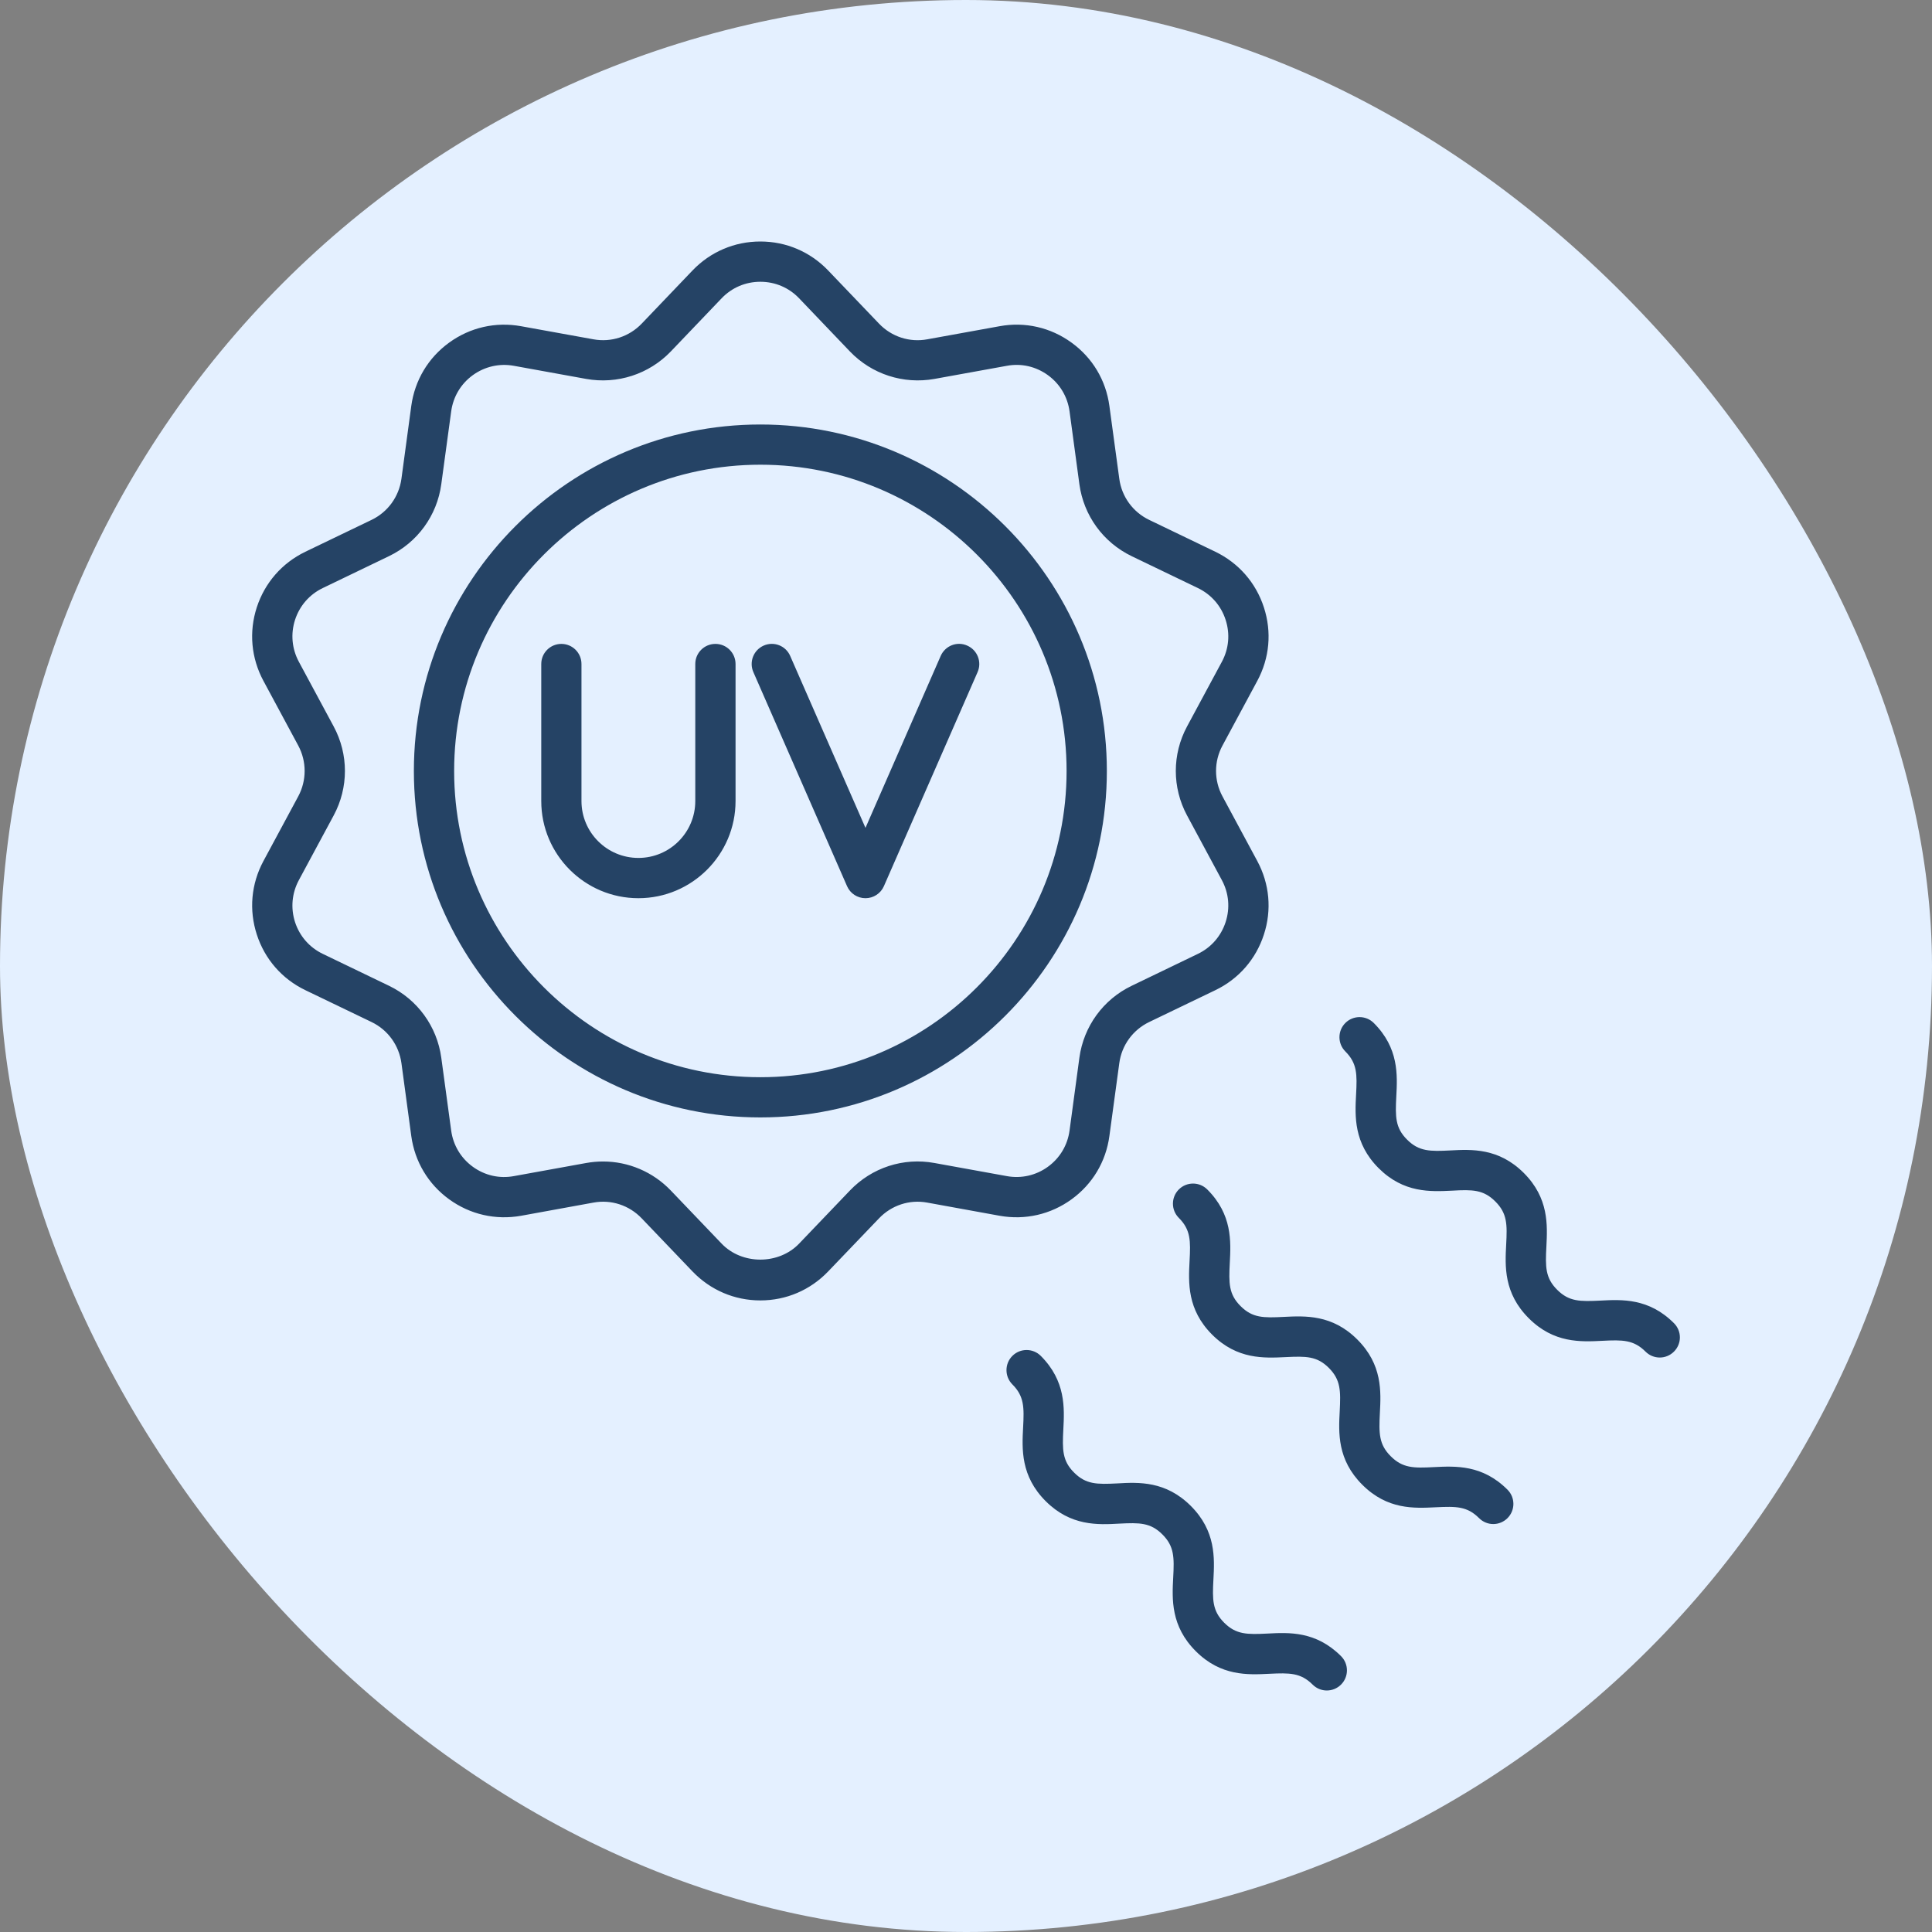
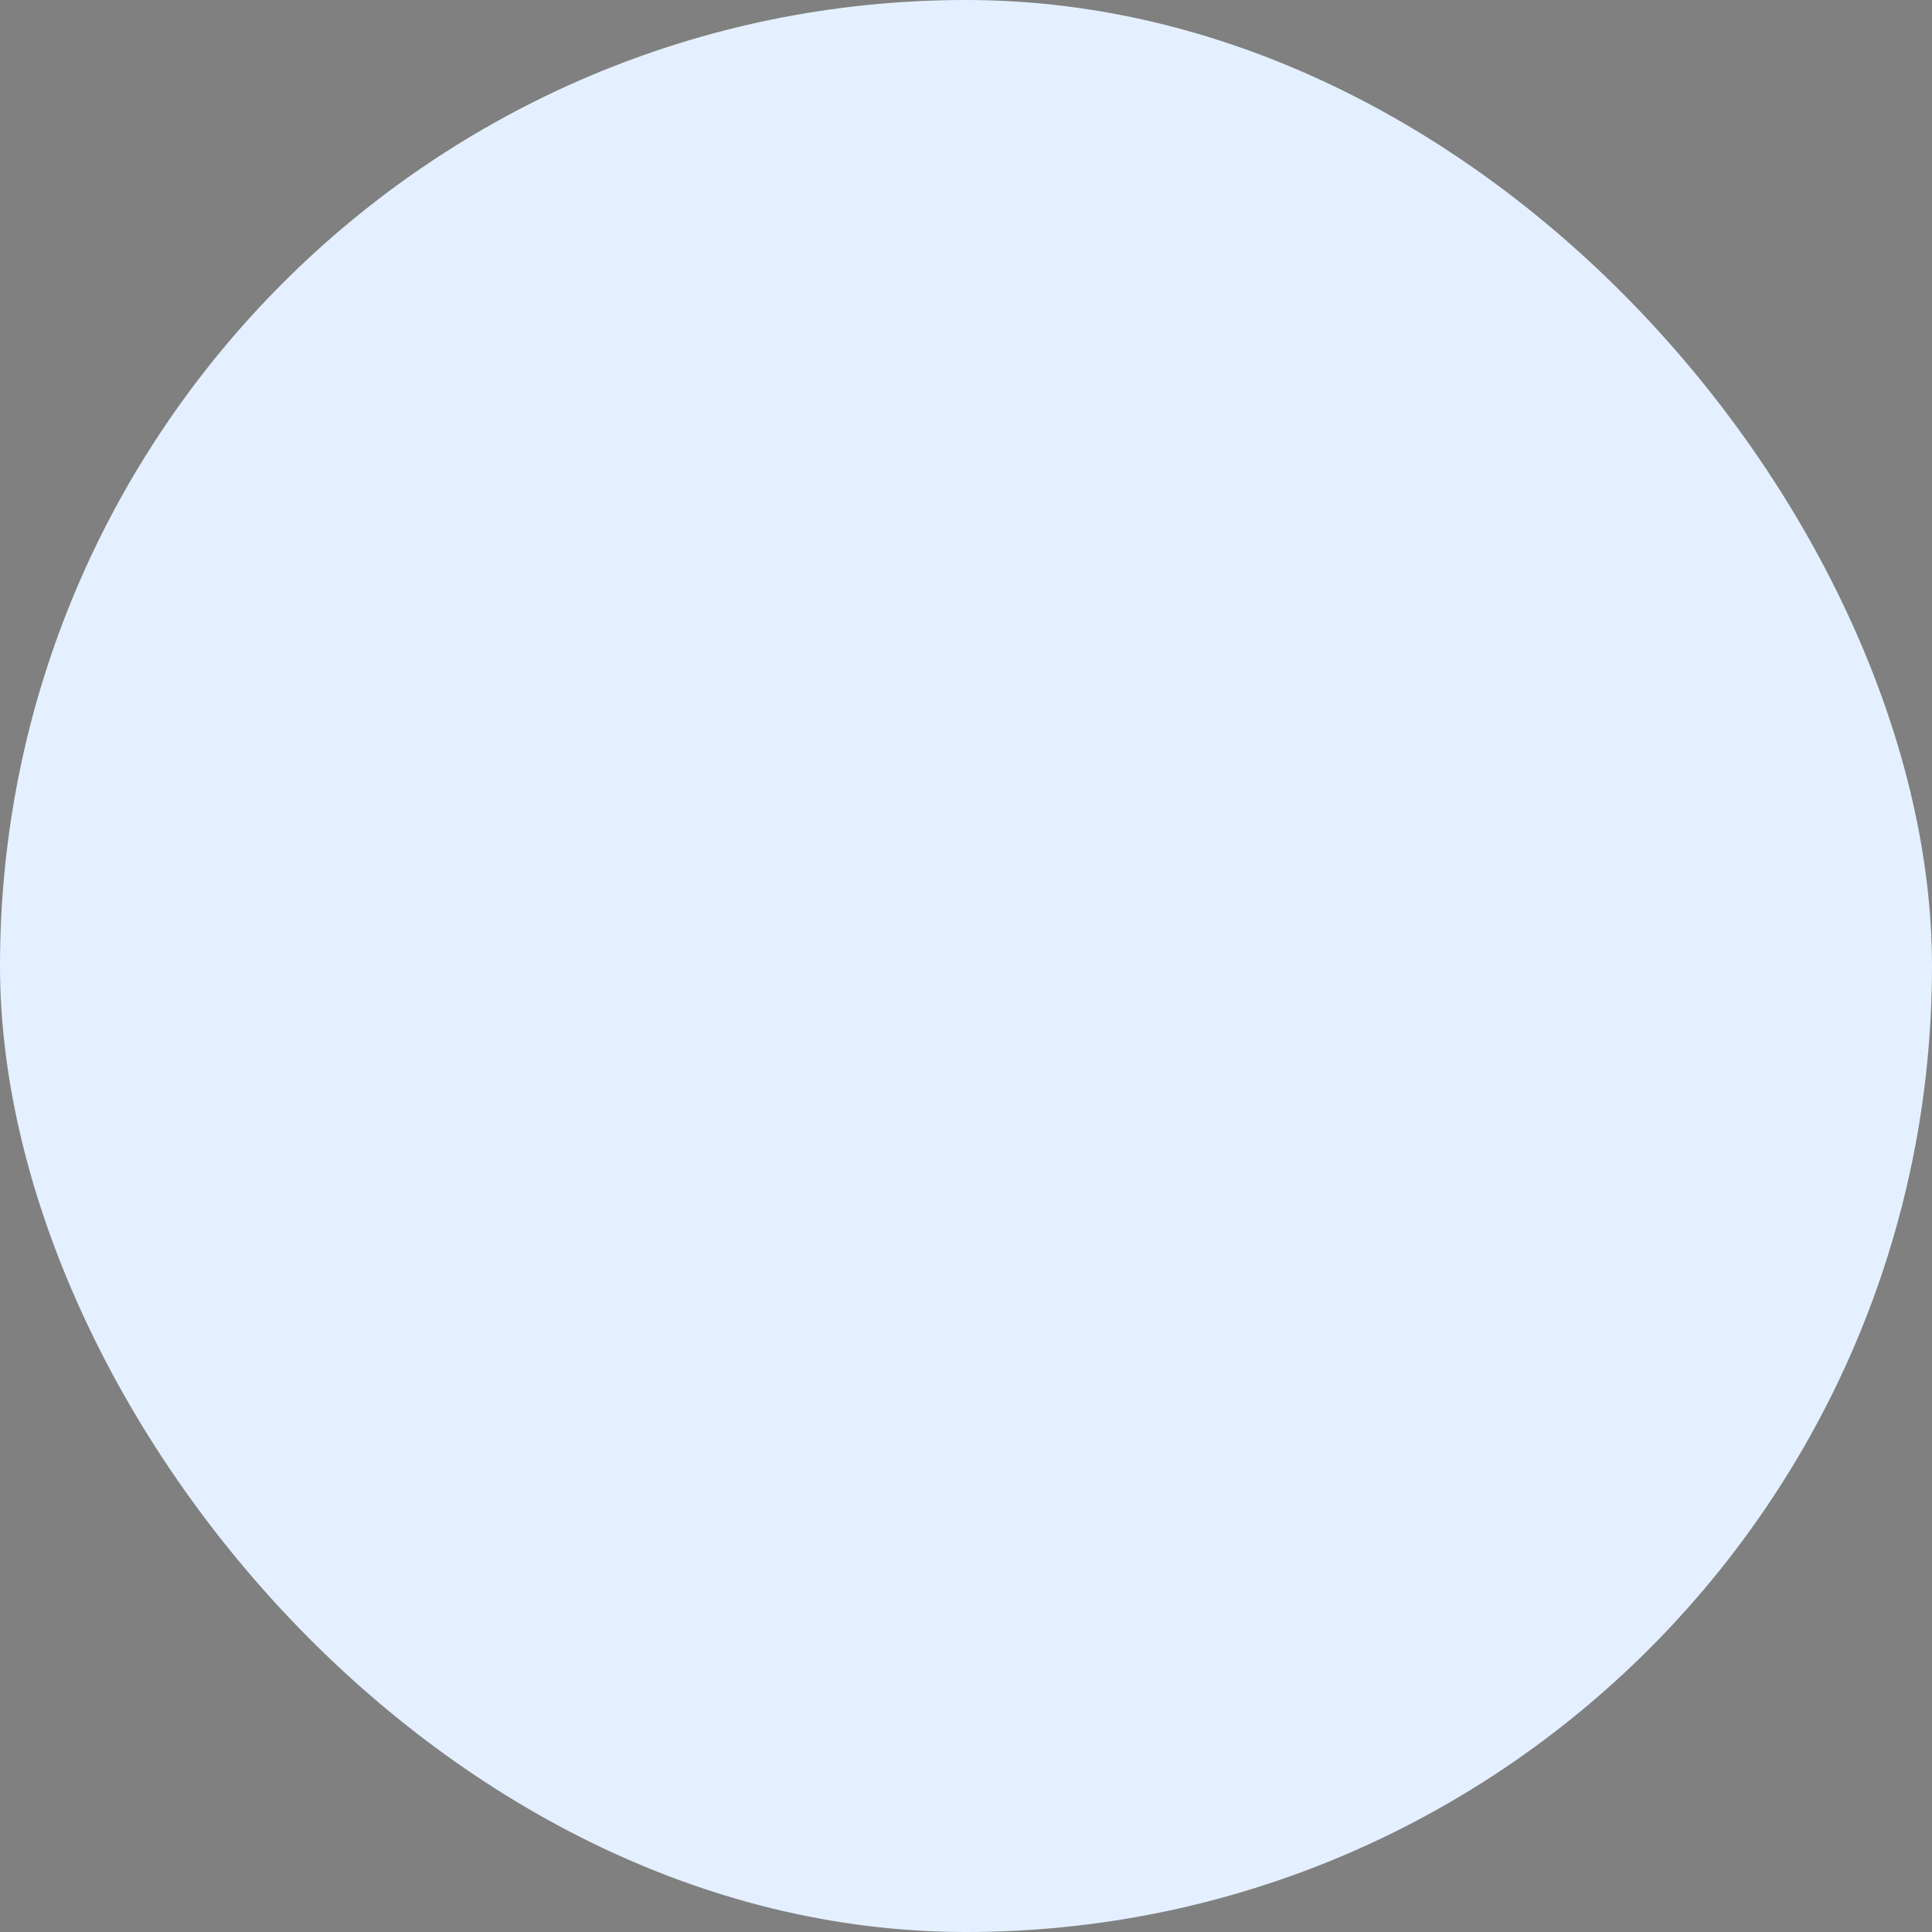
<svg xmlns="http://www.w3.org/2000/svg" width="32" height="32" viewBox="0 0 32 32" fill="none">
  <rect x="0" y="0" width="32" height="32" fill="#808080" stroke="none" />
  <rect width="32" height="32" rx="16" fill="#E4F0FF" />
  <g clip-path="url(#clip0_1323_920)">
-     <path d="M24.733 25.243C24.648 25.243 24.563 25.21 24.498 25.145C24.301 24.948 24.121 24.949 23.784 24.965C23.422 24.983 22.979 25.007 22.564 24.592C22.147 24.176 22.171 23.73 22.19 23.372C22.207 23.038 22.207 22.854 22.01 22.657C21.813 22.46 21.63 22.462 21.297 22.478C20.938 22.495 20.492 22.52 20.076 22.105C19.661 21.689 19.684 21.244 19.703 20.885C19.721 20.552 19.722 20.369 19.525 20.172C19.395 20.042 19.395 19.831 19.525 19.701C19.655 19.571 19.866 19.571 19.996 19.701C20.412 20.116 20.388 20.562 20.369 20.921C20.352 21.254 20.351 21.437 20.548 21.633C20.745 21.831 20.929 21.829 21.261 21.812C21.619 21.794 22.066 21.771 22.481 22.186C22.898 22.602 22.874 23.048 22.855 23.406C22.838 23.74 22.838 23.924 23.035 24.12C23.232 24.317 23.413 24.318 23.749 24.3C24.109 24.282 24.553 24.258 24.969 24.674C25.099 24.804 25.099 25.015 24.969 25.145C24.904 25.21 24.819 25.243 24.733 25.243ZM27.726 22.387C27.857 22.257 27.857 22.046 27.726 21.916C27.311 21.5 26.864 21.523 26.506 21.542C26.174 21.558 25.989 21.561 25.792 21.363C25.595 21.167 25.595 20.983 25.613 20.649C25.631 20.291 25.655 19.844 25.239 19.428C24.822 19.012 24.374 19.036 24.019 19.055C23.689 19.072 23.502 19.073 23.306 18.876C23.109 18.68 23.11 18.497 23.127 18.163C23.146 17.805 23.17 17.359 22.754 16.944C22.624 16.814 22.413 16.814 22.283 16.944C22.153 17.074 22.153 17.285 22.283 17.415C22.48 17.612 22.479 17.795 22.461 18.128C22.442 18.486 22.419 18.932 22.834 19.348C23.25 19.763 23.694 19.738 24.054 19.721C24.387 19.702 24.571 19.703 24.767 19.9C24.965 20.097 24.965 20.28 24.947 20.614C24.928 20.973 24.905 21.419 25.321 21.834C25.736 22.25 26.183 22.226 26.541 22.208C26.873 22.191 27.058 22.19 27.255 22.387C27.32 22.452 27.405 22.485 27.491 22.485C27.576 22.485 27.661 22.452 27.726 22.387ZM22.212 27.902C22.342 27.772 22.342 27.561 22.212 27.431C21.795 27.014 21.348 27.038 20.992 27.057C20.657 27.074 20.474 27.074 20.277 26.878C20.08 26.681 20.08 26.497 20.098 26.163C20.117 25.805 20.14 25.359 19.724 24.943C19.308 24.528 18.862 24.549 18.504 24.57C18.169 24.587 17.987 24.587 17.791 24.391C17.594 24.195 17.595 24.012 17.612 23.678C17.631 23.32 17.654 22.874 17.239 22.458C17.109 22.328 16.898 22.328 16.768 22.458C16.638 22.588 16.638 22.799 16.768 22.93C16.964 23.126 16.964 23.309 16.946 23.642C16.927 24.001 16.904 24.447 17.319 24.863C17.735 25.279 18.184 25.256 18.539 25.236C18.874 25.219 19.056 25.218 19.253 25.415C19.45 25.611 19.45 25.795 19.432 26.129C19.413 26.487 19.39 26.933 19.806 27.349C20.222 27.765 20.669 27.741 21.026 27.723C21.359 27.707 21.543 27.705 21.741 27.902C21.806 27.967 21.891 28 21.976 28C22.061 28 22.147 27.967 22.212 27.902ZM12.594 21.539C12.165 21.539 11.767 21.368 11.47 21.059L10.629 20.18C10.422 19.963 10.123 19.864 9.828 19.919L8.631 20.137C8.209 20.212 7.786 20.116 7.439 19.864C7.093 19.613 6.87 19.24 6.812 18.816L6.649 17.609C6.608 17.312 6.424 17.058 6.154 16.928L5.057 16.4C4.671 16.214 4.386 15.887 4.254 15.48C4.121 15.072 4.16 14.64 4.363 14.262L4.94 13.19C5.081 12.927 5.081 12.612 4.94 12.349L4.363 11.277C4.16 10.899 4.121 10.467 4.253 10.06C4.386 9.652 4.671 9.326 5.057 9.139L6.154 8.611C6.424 8.481 6.608 8.227 6.649 7.93L6.812 6.724C6.87 6.299 7.093 5.926 7.439 5.675C7.786 5.423 8.209 5.327 8.63 5.403L9.829 5.62C10.123 5.674 10.422 5.576 10.629 5.36L11.47 4.48C11.766 4.171 12.165 4 12.594 4C13.022 4 13.421 4.171 13.717 4.48L14.559 5.36C14.766 5.577 15.065 5.675 15.359 5.62L16.557 5.403C16.977 5.326 17.402 5.423 17.748 5.675C18.095 5.926 18.318 6.299 18.375 6.724L18.539 7.93C18.579 8.227 18.764 8.481 19.034 8.611L20.131 9.139C20.517 9.326 20.802 9.653 20.934 10.06C21.067 10.468 21.028 10.899 20.825 11.277L20.248 12.349C20.106 12.612 20.106 12.927 20.248 13.19L20.825 14.262C21.028 14.64 21.067 15.072 20.934 15.479C20.802 15.887 20.517 16.214 20.131 16.4L19.034 16.928C18.764 17.058 18.579 17.312 18.539 17.609L18.375 18.816C18.318 19.24 18.095 19.613 17.749 19.864C17.402 20.116 16.979 20.212 16.558 20.137L15.359 19.919C15.064 19.864 14.766 19.963 14.559 20.18L13.717 21.059C13.421 21.368 13.022 21.539 12.594 21.539ZM9.988 19.238C10.409 19.238 10.814 19.409 11.111 19.719L11.952 20.598C12.29 20.952 12.898 20.951 13.236 20.598L14.077 19.719C14.439 19.34 14.962 19.168 15.478 19.263L16.676 19.48C16.915 19.524 17.159 19.469 17.357 19.325C17.555 19.181 17.682 18.968 17.715 18.726L17.878 17.519C17.949 17 18.273 16.554 18.744 16.328L19.841 15.799C20.061 15.693 20.224 15.506 20.3 15.273C20.376 15.04 20.354 14.794 20.238 14.578L19.661 13.506C19.413 13.045 19.413 12.494 19.661 12.033L20.238 10.961C20.354 10.745 20.376 10.499 20.3 10.266C20.225 10.033 20.061 9.846 19.841 9.74L18.744 9.212C18.272 8.984 17.949 8.539 17.878 8.02L17.715 6.813C17.682 6.571 17.555 6.358 17.357 6.214C17.158 6.07 16.917 6.014 16.676 6.059L15.478 6.276C14.963 6.368 14.439 6.199 14.077 5.821L13.236 4.941C13.067 4.764 12.839 4.667 12.594 4.667C12.349 4.667 12.121 4.764 11.952 4.941L11.111 5.821C10.748 6.199 10.223 6.368 9.709 6.276L8.512 6.059C8.271 6.015 8.029 6.071 7.831 6.214C7.633 6.358 7.506 6.571 7.473 6.814L7.309 8.02C7.239 8.539 6.915 8.984 6.444 9.211L5.346 9.74C5.126 9.846 4.963 10.033 4.887 10.266C4.812 10.498 4.834 10.745 4.95 10.961L5.527 12.033C5.775 12.494 5.775 13.045 5.527 13.506L4.95 14.578C4.834 14.794 4.812 15.041 4.887 15.274C4.963 15.506 5.126 15.693 5.346 15.799L6.444 16.328C6.915 16.555 7.238 17 7.309 17.519L7.473 18.726C7.506 18.968 7.633 19.181 7.831 19.325C8.029 19.469 8.271 19.525 8.512 19.48L9.709 19.263C9.803 19.246 9.896 19.238 9.988 19.238ZM12.594 18.508C9.43 18.508 6.855 15.934 6.855 12.77C6.855 9.605 9.43 7.031 12.594 7.031C15.758 7.031 18.333 9.605 18.333 12.77C18.333 15.934 15.758 18.508 12.594 18.508ZM12.594 7.697C9.797 7.697 7.522 9.973 7.522 12.77C7.522 15.566 9.797 17.842 12.594 17.842C15.391 17.842 17.666 15.566 17.666 12.77C17.666 9.973 15.391 7.697 12.594 7.697ZM10.574 14.877C9.686 14.877 8.965 14.155 8.965 13.268V10.998C8.965 10.814 9.114 10.665 9.298 10.665C9.482 10.665 9.631 10.814 9.631 10.998V13.268C9.631 13.788 10.054 14.21 10.574 14.21C11.094 14.21 11.516 13.788 11.516 13.268V10.998C11.516 10.814 11.665 10.665 11.85 10.665C12.034 10.665 12.183 10.814 12.183 10.998V13.268C12.183 14.155 11.461 14.877 10.574 14.877ZM14.64 14.678L16.192 11.132C16.266 10.963 16.189 10.767 16.02 10.693C15.851 10.617 15.655 10.696 15.581 10.864L14.335 13.712L13.088 10.864C13.015 10.696 12.819 10.618 12.649 10.693C12.481 10.767 12.404 10.963 12.478 11.132L14.03 14.678C14.083 14.799 14.202 14.877 14.335 14.877C14.467 14.877 14.587 14.799 14.64 14.678Z" fill="#254365" />
-   </g>
+     </g>
  <defs>
    <clipPath id="clip0_1323_920">
      <rect width="24" height="24" fill="white" transform="translate(4 4)" />
    </clipPath>
  </defs>
</svg>